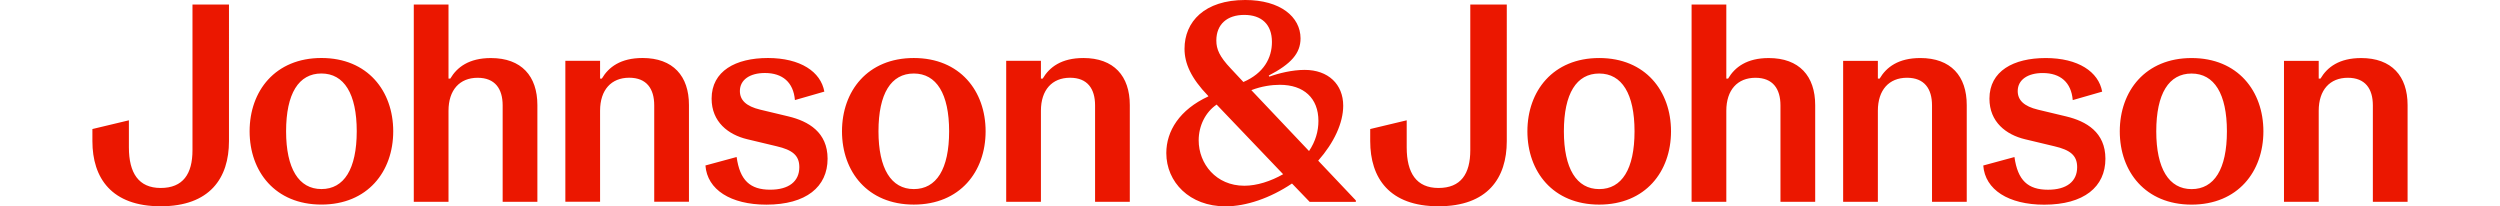
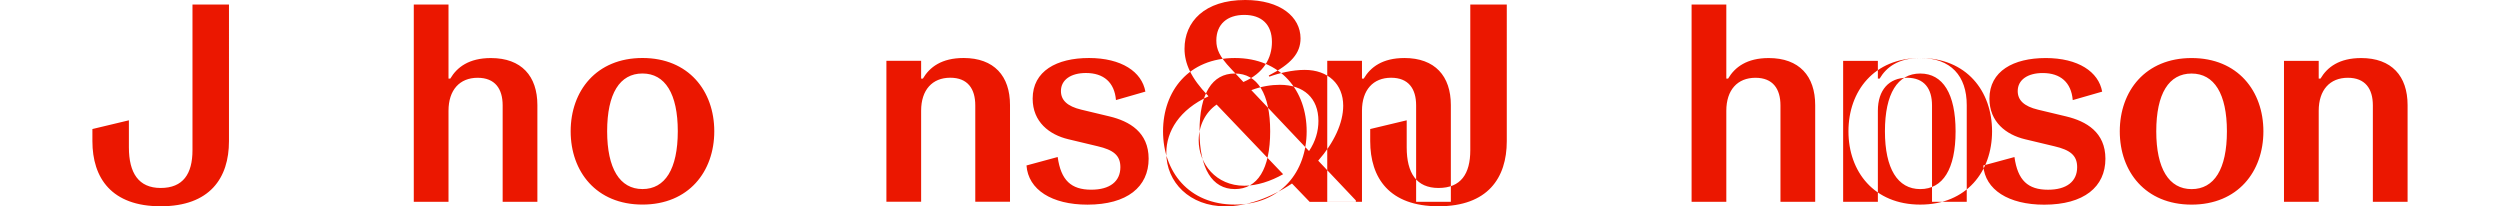
<svg xmlns="http://www.w3.org/2000/svg" id="Layer_1" viewBox="0 0 300 24.762">
  <defs>
    <style>.cls-1{fill:#eb1700;fill-rule:evenodd;stroke-width:0px;}</style>
  </defs>
-   <path class="cls-1" d="m149.417,0c-4.875,0-7.274,2.607-7.274,5.85,0,1.758.776,3.52,2.828,5.647l.034.069c-3.459,1.592-5.048,4.162-5.048,6.801,0,3.483,2.789,6.395,7.1,6.395,2.471,0,5.366-.983,7.982-2.741l2.119,2.201h5.544v-.171l-4.518-4.771c1.907-2.164,3.001-4.531,3.001-6.598,0-2.57-1.801-4.295-4.624-4.295-1.484,0-3.145.406-4.239.812l-.072-.134c2.683-1.389,3.815-2.671,3.815-4.466-.01-2.57-2.408-4.6-6.647-4.6m-.212,9.841l-1.517-1.624c-1.344-1.421-1.729-2.302-1.729-3.35,0-1.961,1.305-3.077,3.353-3.077,2.086,0,3.319,1.149,3.319,3.248,0,1.929-.988,3.756-3.425,4.803m7.876,8.286l-6.922-7.308c1.238-.475,2.437-.641,3.425-.641,2.861,0,4.624,1.592,4.624,4.332.005,1.218-.352,2.468-1.127,3.617m-7.77,4.162c-3.391,0-5.472-2.639-5.472-5.444,0-1.758.814-3.382,2.153-4.295l7.982,8.356c-1.484.844-3.145,1.384-4.663,1.384M207.158.54h-4.167v23.678h4.167v-10.925c0-2.501,1.344-3.959,3.497-3.959,2.086,0,3.001,1.32,3.001,3.317v11.567h4.167v-11.604c0-3.483-1.907-5.647-5.578-5.647-2.616,0-4.06,1.084-4.875,2.468h-.212V.54m-26.344,0h-4.379v17.486c0,2.842-1.132,4.531-3.815,4.531-2.649,0-3.815-1.795-3.815-4.872v-3.248l-4.379,1.047v1.453c0,4.429,2.298,7.816,8.194,7.816,5.896,0,8.194-3.382,8.194-7.816V.54M53.821.54h-4.167v23.678h4.167v-10.925c0-2.501,1.344-3.959,3.497-3.959,2.086,0,3.001,1.32,3.001,3.317v11.567h4.167v-11.604c0-3.483-1.907-5.647-5.578-5.647-2.616,0-4.061,1.084-4.875,2.468h-.212V.54m-26.344,0h-4.379v17.486c0,2.842-1.132,4.531-3.815,4.531-2.649,0-3.815-1.795-3.815-4.872v-3.248l-4.379,1.047v1.453c0,4.429,2.298,7.816,8.194,7.816,5.896,0,8.194-3.382,8.194-7.816V.54m255.855,6.427c-2.616,0-4.061,1.084-4.875,2.468h-.212v-2.132h-4.167v16.914h4.167v-10.925c0-2.501,1.344-3.959,3.497-3.959,2.086,0,3.001,1.32,3.001,3.317v11.567h4.167v-11.604c0-3.483-1.907-5.647-5.578-5.647m-20.342,0c-5.544,0-8.617,3.959-8.617,8.794,0,4.835,3.073,8.794,8.617,8.794,5.544,0,8.617-3.959,8.617-8.794,0-4.835-3.073-8.794-8.617-8.794m0,15.728c-2.722,0-4.239-2.468-4.239-6.934,0-4.535,1.517-6.934,4.239-6.934,2.722,0,4.239,2.436,4.239,6.934,0,4.535-1.522,6.934-4.239,6.934m-17.514-15.728c-3.849,0-6.744,1.555-6.744,4.872,0,2.81,2.013,4.332,4.273,4.872l3.531.844c1.874.438,2.722,1.084,2.722,2.505,0,1.726-1.272,2.708-3.497,2.708-2.404,0-3.637-1.117-4.027-3.922l-3.743,1.015c.212,2.911,3.039,4.701,7.312,4.701,4.769,0,7.346-2.132,7.346-5.513,0-3.179-2.298-4.498-4.696-5.075l-3.391-.812c-1.696-.406-2.437-1.149-2.437-2.233,0-1.352,1.199-2.164,3.001-2.164,2.119,0,3.425,1.117,3.603,3.248l3.531-1.015c-.429-2.376-2.866-4.032-6.782-4.032m-15.048,0c-2.616,0-4.061,1.084-4.875,2.468h-.212v-2.132h-4.167v16.914h4.167v-10.925c0-2.501,1.344-3.959,3.497-3.959,2.086,0,3.001,1.32,3.001,3.317v11.567h4.167v-11.604c.005-3.483-1.903-5.647-5.578-5.647m-38.526,0c-5.544,0-8.617,3.959-8.617,8.794,0,4.835,3.073,8.794,8.617,8.794,5.544,0,8.617-3.959,8.617-8.794,0-4.835-3.073-8.794-8.617-8.794m0,15.728c-2.722,0-4.239-2.468-4.239-6.934,0-4.535,1.517-6.934,4.239-6.934,2.722,0,4.239,2.436,4.239,6.934,0,4.535-1.522,6.934-4.239,6.934m-61.907-15.728c-2.616,0-4.061,1.084-4.875,2.468h-.212v-2.132h-4.167v16.914h4.167v-10.925c0-2.501,1.344-3.959,3.497-3.959,2.086,0,3.001,1.32,3.001,3.317v11.567h4.167v-11.604c0-3.483-1.907-5.647-5.578-5.647m-20.342,0c-5.544,0-8.617,3.959-8.617,8.794,0,4.835,3.073,8.794,8.617,8.794s8.617-3.959,8.617-8.794c0-4.835-3.073-8.794-8.617-8.794m0,15.728c-2.722,0-4.239-2.468-4.239-6.934,0-4.535,1.517-6.934,4.239-6.934,2.722,0,4.239,2.436,4.239,6.934,0,4.535-1.522,6.934-4.239,6.934m-17.519-15.728c-3.849,0-6.744,1.555-6.744,4.872,0,2.81,2.014,4.332,4.273,4.872l3.531.844c1.874.438,2.722,1.084,2.722,2.505,0,1.726-1.272,2.708-3.497,2.708-2.404,0-3.637-1.117-4.027-3.922l-3.743,1.015c.212,2.911,3.039,4.701,7.312,4.701,4.769,0,7.346-2.132,7.346-5.513,0-3.179-2.298-4.498-4.696-5.075l-3.391-.812c-1.696-.406-2.437-1.149-2.437-2.233,0-1.352,1.199-2.164,3.001-2.164,2.119,0,3.425,1.117,3.603,3.248l3.531-1.015c-.424-2.376-2.861-4.032-6.782-4.032m-15.043,0c-2.616,0-4.061,1.084-4.875,2.468h-.212v-2.132h-4.167v16.914h4.167v-10.925c0-2.501,1.344-3.959,3.497-3.959,2.086,0,3.001,1.32,3.001,3.317v11.567h4.167v-11.604c.005-3.483-1.903-5.647-5.578-5.647m-38.526,0c-5.544,0-8.617,3.959-8.617,8.794,0,4.835,3.073,8.794,8.617,8.794,5.544,0,8.617-3.959,8.617-8.794,0-4.835-3.073-8.794-8.617-8.794m0,15.728c-2.722,0-4.239-2.468-4.239-6.934,0-4.535,1.517-6.934,4.239-6.934,2.722,0,4.239,2.436,4.239,6.934-.005,4.535-1.522,6.934-4.239,6.934" />
+   <path class="cls-1" d="m149.417,0c-4.875,0-7.274,2.607-7.274,5.85,0,1.758.776,3.52,2.828,5.647l.034.069c-3.459,1.592-5.048,4.162-5.048,6.801,0,3.483,2.789,6.395,7.1,6.395,2.471,0,5.366-.983,7.982-2.741l2.119,2.201h5.544v-.171l-4.518-4.771c1.907-2.164,3.001-4.531,3.001-6.598,0-2.57-1.801-4.295-4.624-4.295-1.484,0-3.145.406-4.239.812l-.072-.134c2.683-1.389,3.815-2.671,3.815-4.466-.01-2.57-2.408-4.6-6.647-4.6m-.212,9.841l-1.517-1.624c-1.344-1.421-1.729-2.302-1.729-3.35,0-1.961,1.305-3.077,3.353-3.077,2.086,0,3.319,1.149,3.319,3.248,0,1.929-.988,3.756-3.425,4.803m7.876,8.286l-6.922-7.308c1.238-.475,2.437-.641,3.425-.641,2.861,0,4.624,1.592,4.624,4.332.005,1.218-.352,2.468-1.127,3.617m-7.77,4.162c-3.391,0-5.472-2.639-5.472-5.444,0-1.758.814-3.382,2.153-4.295l7.982,8.356c-1.484.844-3.145,1.384-4.663,1.384M207.158.54h-4.167v23.678h4.167v-10.925c0-2.501,1.344-3.959,3.497-3.959,2.086,0,3.001,1.32,3.001,3.317v11.567h4.167v-11.604c0-3.483-1.907-5.647-5.578-5.647-2.616,0-4.06,1.084-4.875,2.468h-.212V.54m-26.344,0h-4.379v17.486c0,2.842-1.132,4.531-3.815,4.531-2.649,0-3.815-1.795-3.815-4.872v-3.248l-4.379,1.047v1.453c0,4.429,2.298,7.816,8.194,7.816,5.896,0,8.194-3.382,8.194-7.816V.54M53.821.54h-4.167v23.678h4.167v-10.925c0-2.501,1.344-3.959,3.497-3.959,2.086,0,3.001,1.32,3.001,3.317v11.567h4.167v-11.604c0-3.483-1.907-5.647-5.578-5.647-2.616,0-4.061,1.084-4.875,2.468h-.212V.54m-26.344,0h-4.379v17.486c0,2.842-1.132,4.531-3.815,4.531-2.649,0-3.815-1.795-3.815-4.872v-3.248l-4.379,1.047v1.453c0,4.429,2.298,7.816,8.194,7.816,5.896,0,8.194-3.382,8.194-7.816V.54m255.855,6.427c-2.616,0-4.061,1.084-4.875,2.468h-.212v-2.132h-4.167v16.914h4.167v-10.925c0-2.501,1.344-3.959,3.497-3.959,2.086,0,3.001,1.32,3.001,3.317v11.567h4.167v-11.604c0-3.483-1.907-5.647-5.578-5.647m-20.342,0c-5.544,0-8.617,3.959-8.617,8.794,0,4.835,3.073,8.794,8.617,8.794,5.544,0,8.617-3.959,8.617-8.794,0-4.835-3.073-8.794-8.617-8.794m0,15.728c-2.722,0-4.239-2.468-4.239-6.934,0-4.535,1.517-6.934,4.239-6.934,2.722,0,4.239,2.436,4.239,6.934,0,4.535-1.522,6.934-4.239,6.934m-17.514-15.728c-3.849,0-6.744,1.555-6.744,4.872,0,2.81,2.013,4.332,4.273,4.872l3.531.844c1.874.438,2.722,1.084,2.722,2.505,0,1.726-1.272,2.708-3.497,2.708-2.404,0-3.637-1.117-4.027-3.922l-3.743,1.015c.212,2.911,3.039,4.701,7.312,4.701,4.769,0,7.346-2.132,7.346-5.513,0-3.179-2.298-4.498-4.696-5.075l-3.391-.812c-1.696-.406-2.437-1.149-2.437-2.233,0-1.352,1.199-2.164,3.001-2.164,2.119,0,3.425,1.117,3.603,3.248l3.531-1.015c-.429-2.376-2.866-4.032-6.782-4.032m-15.048,0c-2.616,0-4.061,1.084-4.875,2.468h-.212v-2.132h-4.167v16.914h4.167v-10.925c0-2.501,1.344-3.959,3.497-3.959,2.086,0,3.001,1.32,3.001,3.317v11.567h4.167v-11.604c.005-3.483-1.903-5.647-5.578-5.647c-5.544,0-8.617,3.959-8.617,8.794,0,4.835,3.073,8.794,8.617,8.794,5.544,0,8.617-3.959,8.617-8.794,0-4.835-3.073-8.794-8.617-8.794m0,15.728c-2.722,0-4.239-2.468-4.239-6.934,0-4.535,1.517-6.934,4.239-6.934,2.722,0,4.239,2.436,4.239,6.934,0,4.535-1.522,6.934-4.239,6.934m-61.907-15.728c-2.616,0-4.061,1.084-4.875,2.468h-.212v-2.132h-4.167v16.914h4.167v-10.925c0-2.501,1.344-3.959,3.497-3.959,2.086,0,3.001,1.32,3.001,3.317v11.567h4.167v-11.604c0-3.483-1.907-5.647-5.578-5.647m-20.342,0c-5.544,0-8.617,3.959-8.617,8.794,0,4.835,3.073,8.794,8.617,8.794s8.617-3.959,8.617-8.794c0-4.835-3.073-8.794-8.617-8.794m0,15.728c-2.722,0-4.239-2.468-4.239-6.934,0-4.535,1.517-6.934,4.239-6.934,2.722,0,4.239,2.436,4.239,6.934,0,4.535-1.522,6.934-4.239,6.934m-17.519-15.728c-3.849,0-6.744,1.555-6.744,4.872,0,2.81,2.014,4.332,4.273,4.872l3.531.844c1.874.438,2.722,1.084,2.722,2.505,0,1.726-1.272,2.708-3.497,2.708-2.404,0-3.637-1.117-4.027-3.922l-3.743,1.015c.212,2.911,3.039,4.701,7.312,4.701,4.769,0,7.346-2.132,7.346-5.513,0-3.179-2.298-4.498-4.696-5.075l-3.391-.812c-1.696-.406-2.437-1.149-2.437-2.233,0-1.352,1.199-2.164,3.001-2.164,2.119,0,3.425,1.117,3.603,3.248l3.531-1.015c-.424-2.376-2.861-4.032-6.782-4.032m-15.043,0c-2.616,0-4.061,1.084-4.875,2.468h-.212v-2.132h-4.167v16.914h4.167v-10.925c0-2.501,1.344-3.959,3.497-3.959,2.086,0,3.001,1.32,3.001,3.317v11.567h4.167v-11.604c.005-3.483-1.903-5.647-5.578-5.647m-38.526,0c-5.544,0-8.617,3.959-8.617,8.794,0,4.835,3.073,8.794,8.617,8.794,5.544,0,8.617-3.959,8.617-8.794,0-4.835-3.073-8.794-8.617-8.794m0,15.728c-2.722,0-4.239-2.468-4.239-6.934,0-4.535,1.517-6.934,4.239-6.934,2.722,0,4.239,2.436,4.239,6.934-.005,4.535-1.522,6.934-4.239,6.934" />
</svg>